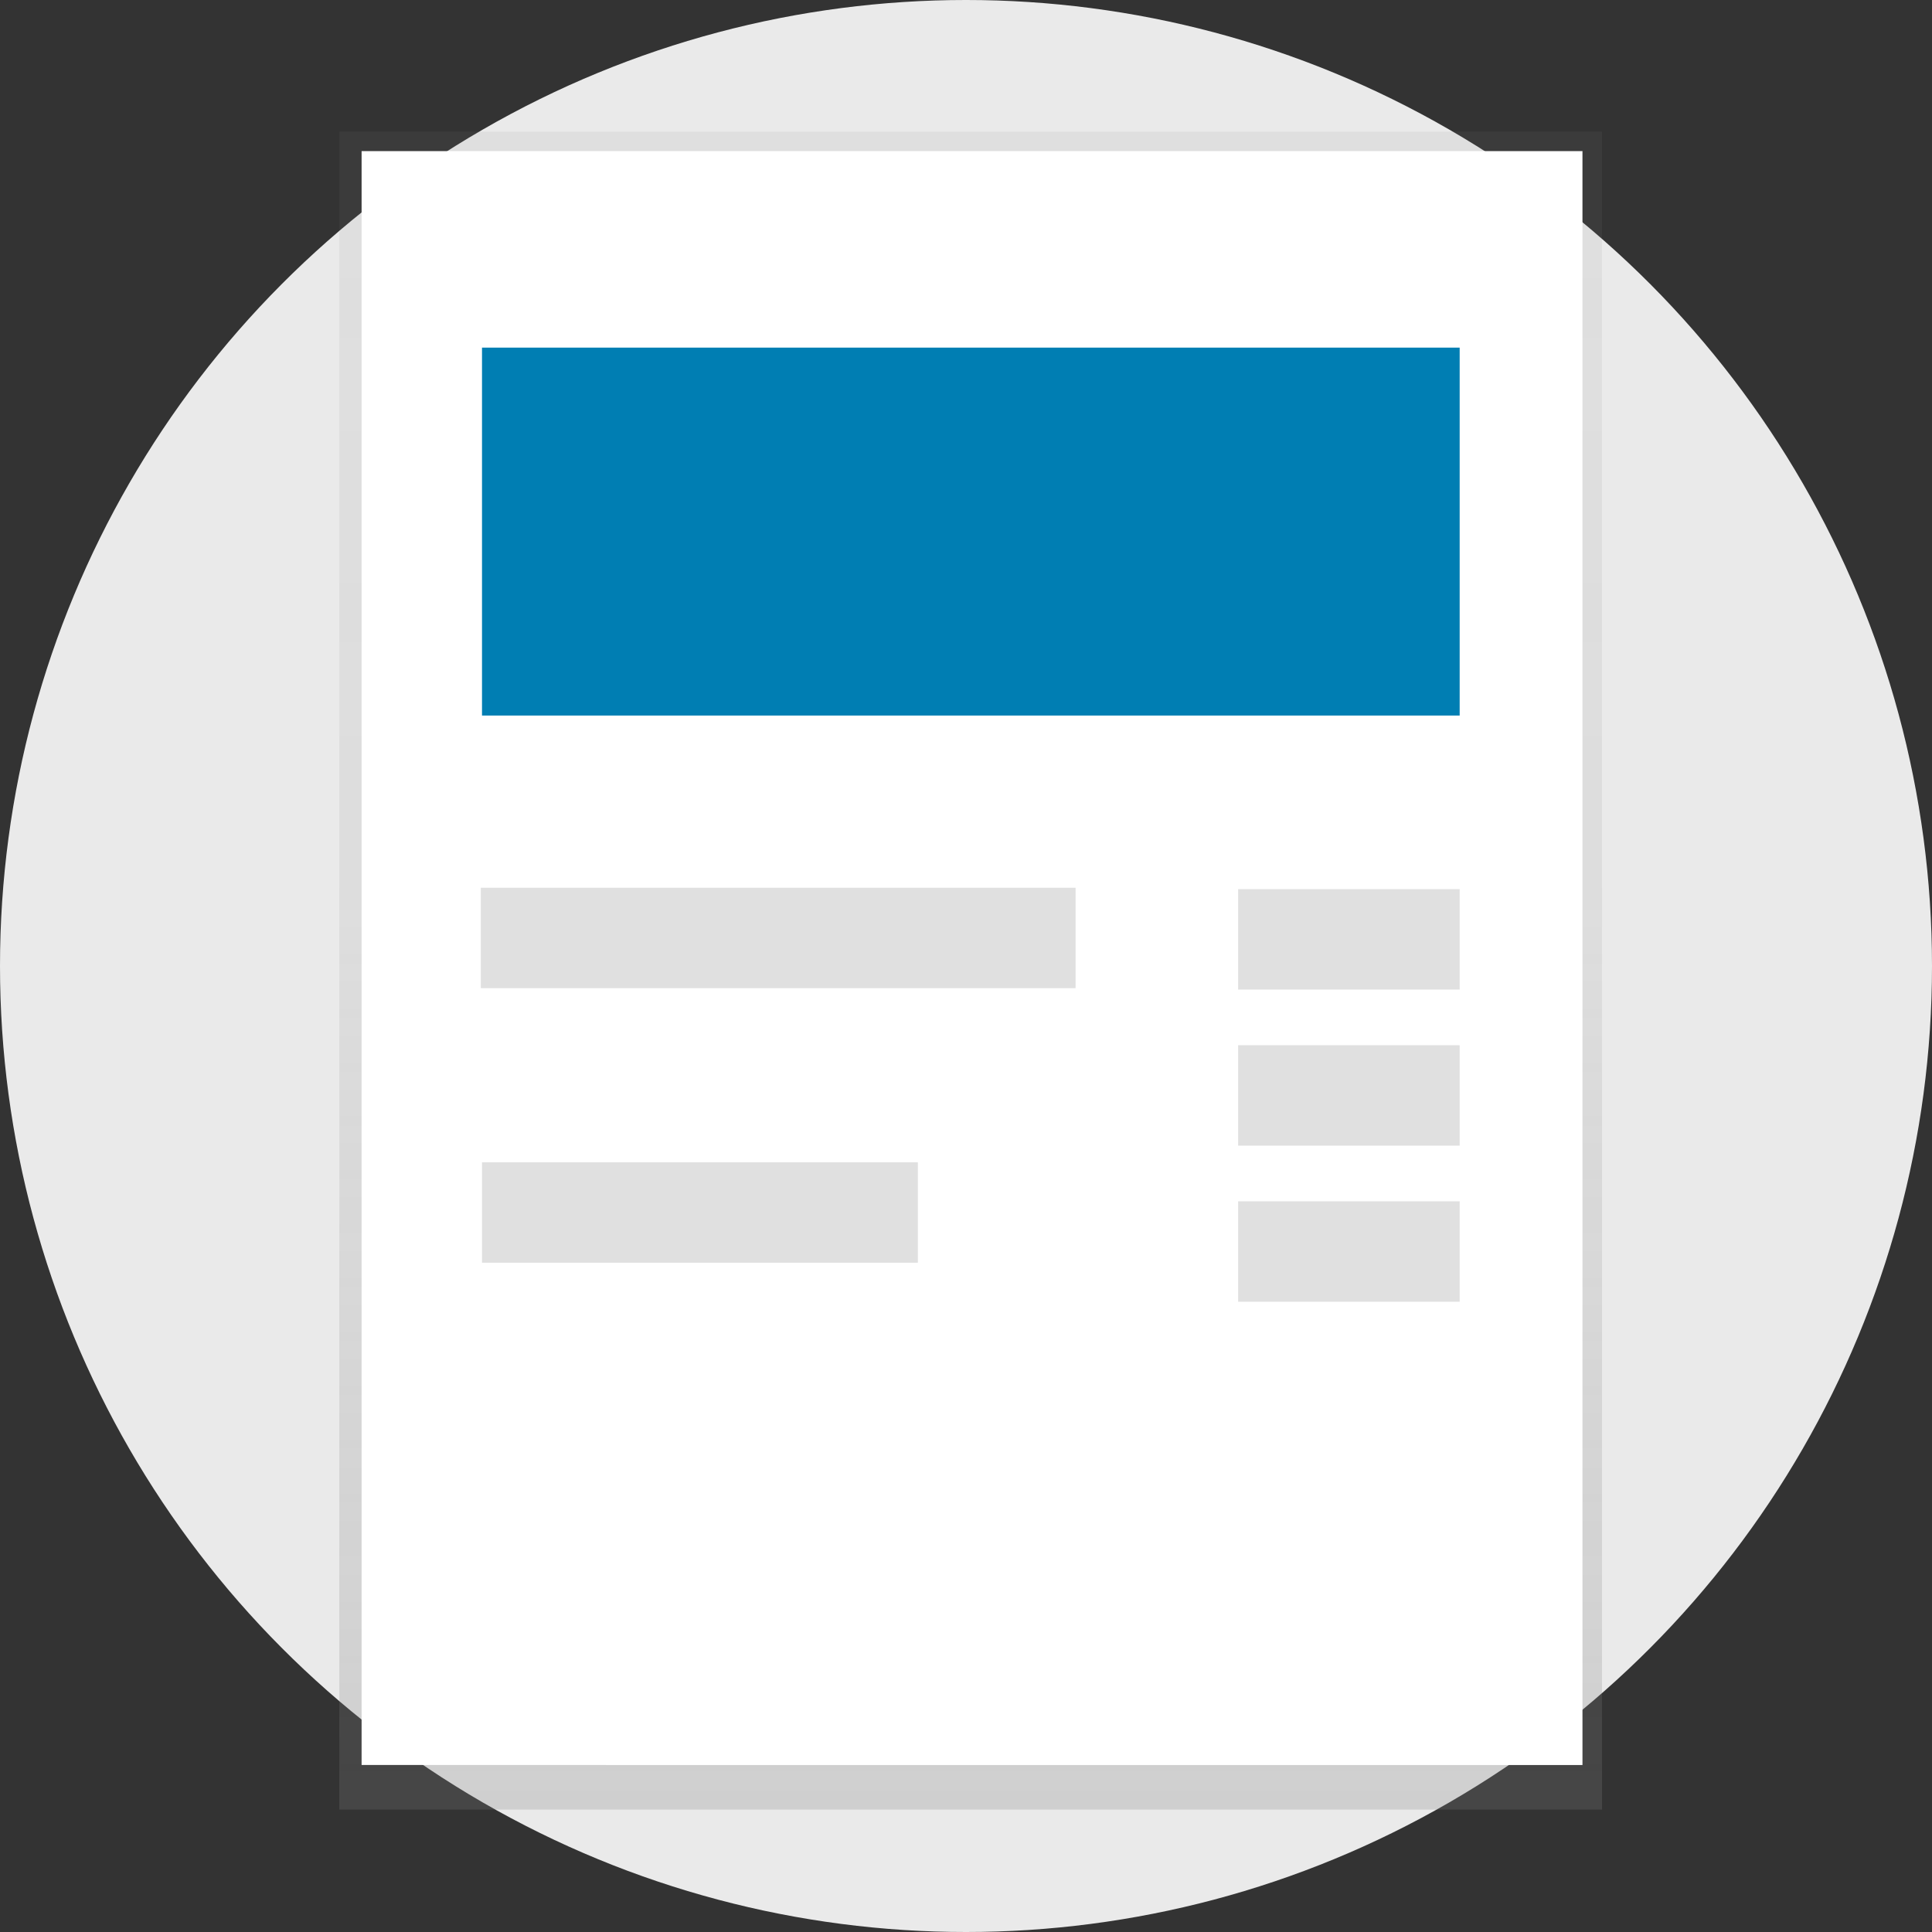
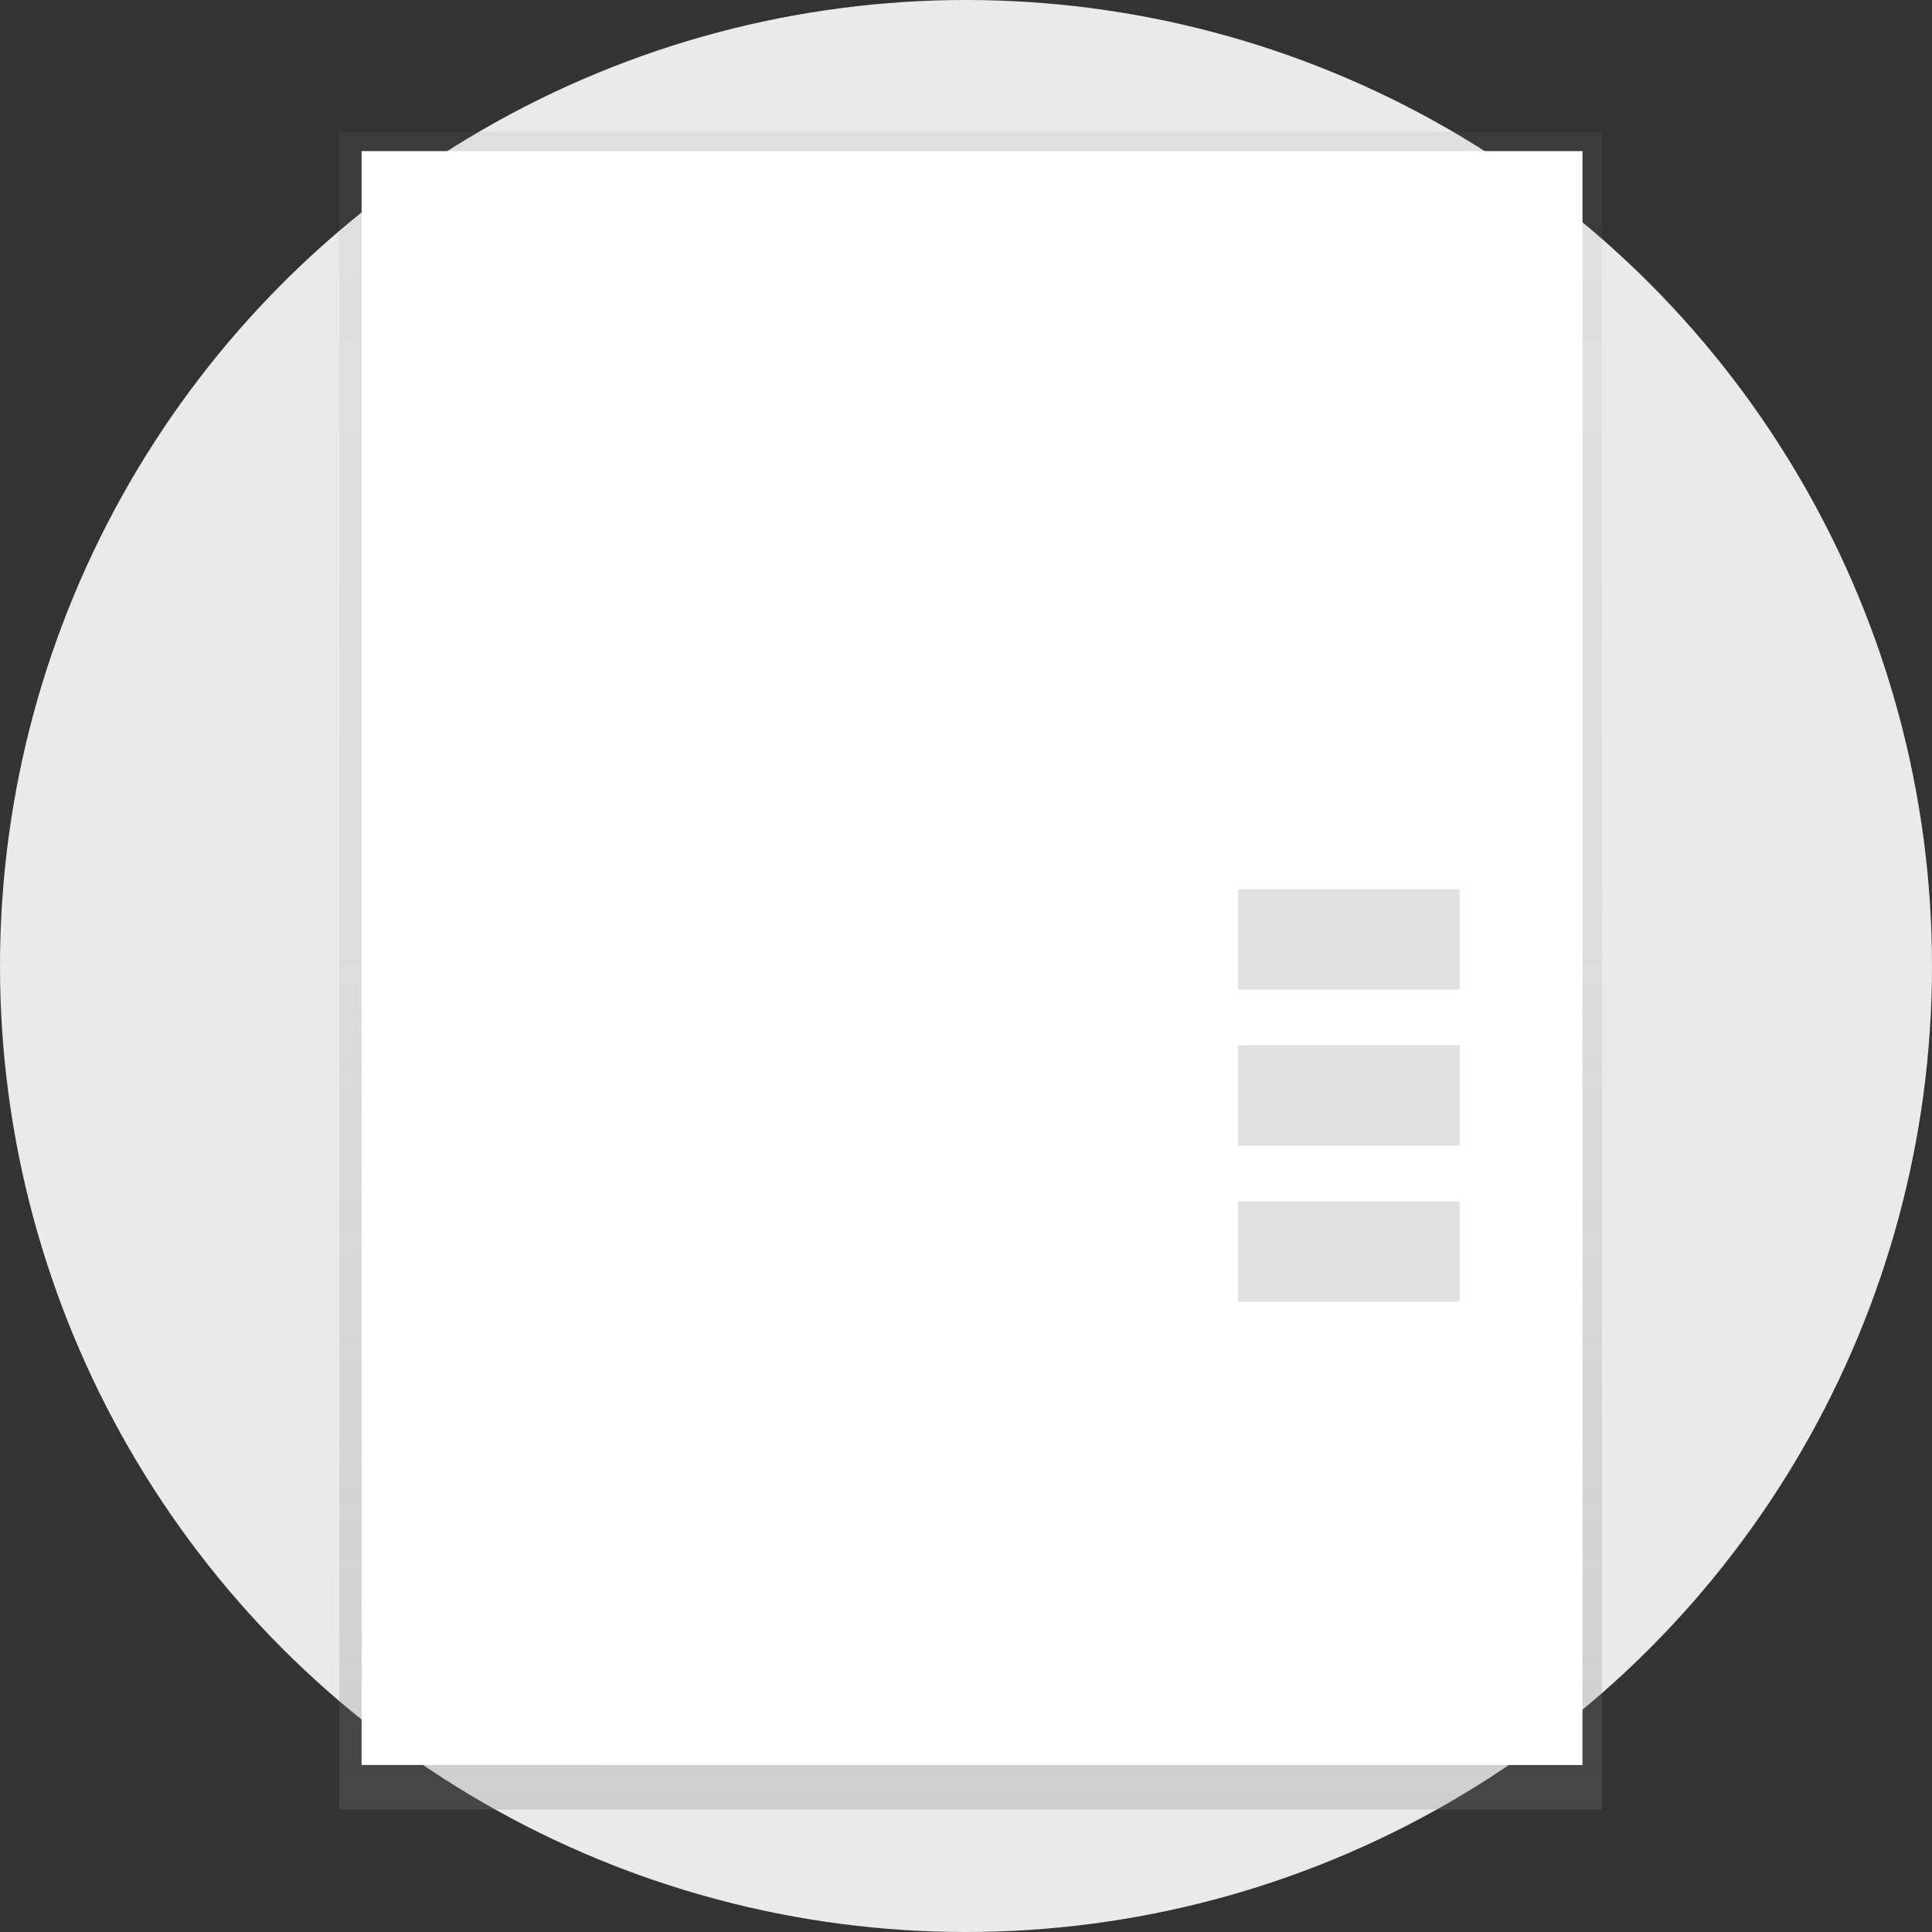
<svg xmlns="http://www.w3.org/2000/svg" width="279" height="279">
  <rect width="100%" height="100%" fill="#333333" stroke="none" />
  <defs>
    <linearGradient x1="49.999%" y1="100%" x2="49.999%" y2="0%" id="A">
      <stop stop-color="gray" stop-opacity=".25" offset="1%" />
      <stop stop-color="gray" stop-opacity=".12" offset="54%" />
      <stop stop-color="gray" stop-opacity=".1" offset="100%" />
    </linearGradient>
  </defs>
  <g fill="none" fill-rule="evenodd">
    <circle fill="#eaeaea" cx="139.5" cy="139.5" r="139.5" />
    <g fill-rule="nonzero">
      <path fill="url(#A)" d="M49 261.323V19h182.344v242.323z" />
      <path fill="#fff" d="M52.218 254.883V21.82h176.306v233.064z" />
-       <path d="M69.434 128.2h85.892v14.5H69.434zm.172 39.65h62.942v14.5H69.606z" fill="#e0e0e0" />
-       <path fill="#007eb3" d="M69.606 50.2H210.79v53.132H69.606z" />
      <path d="M178.798 128.402h31.993v14.5h-31.993zm0 22.538h31.993v14.5h-31.993zm0 22.544h31.993v14.5h-31.993z" fill="#e0e0e0" />
    </g>
  </g>
</svg>